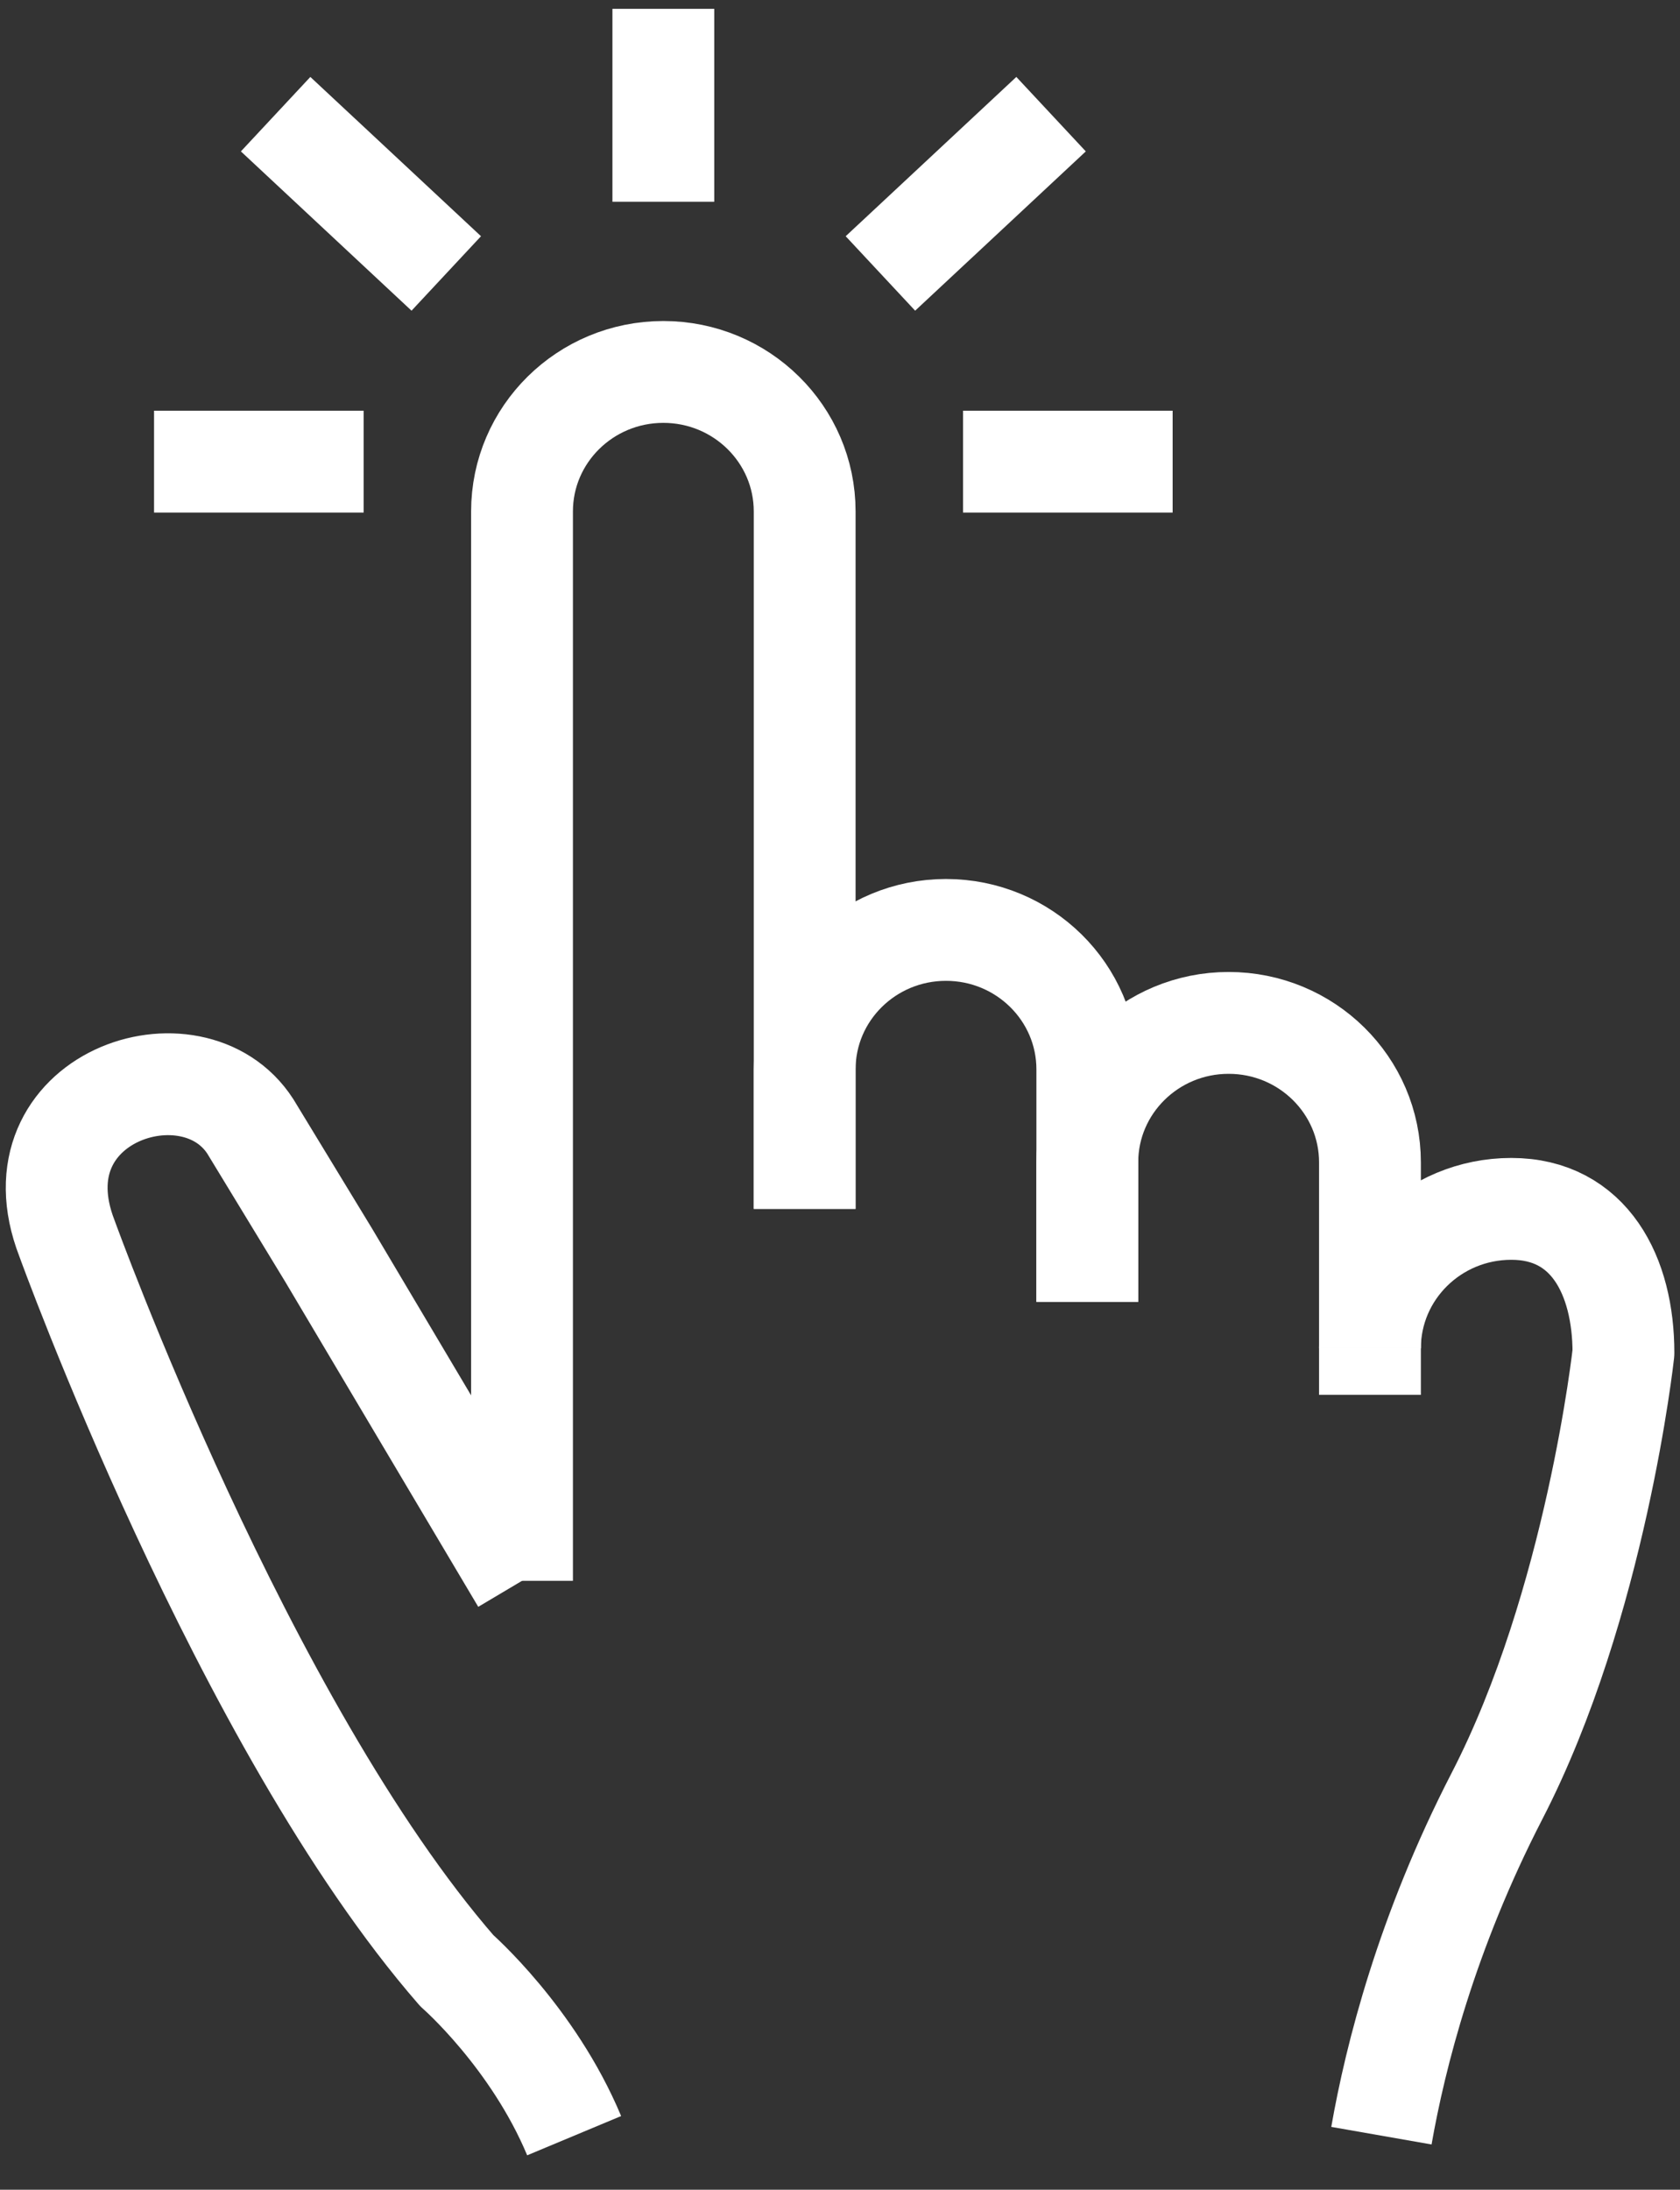
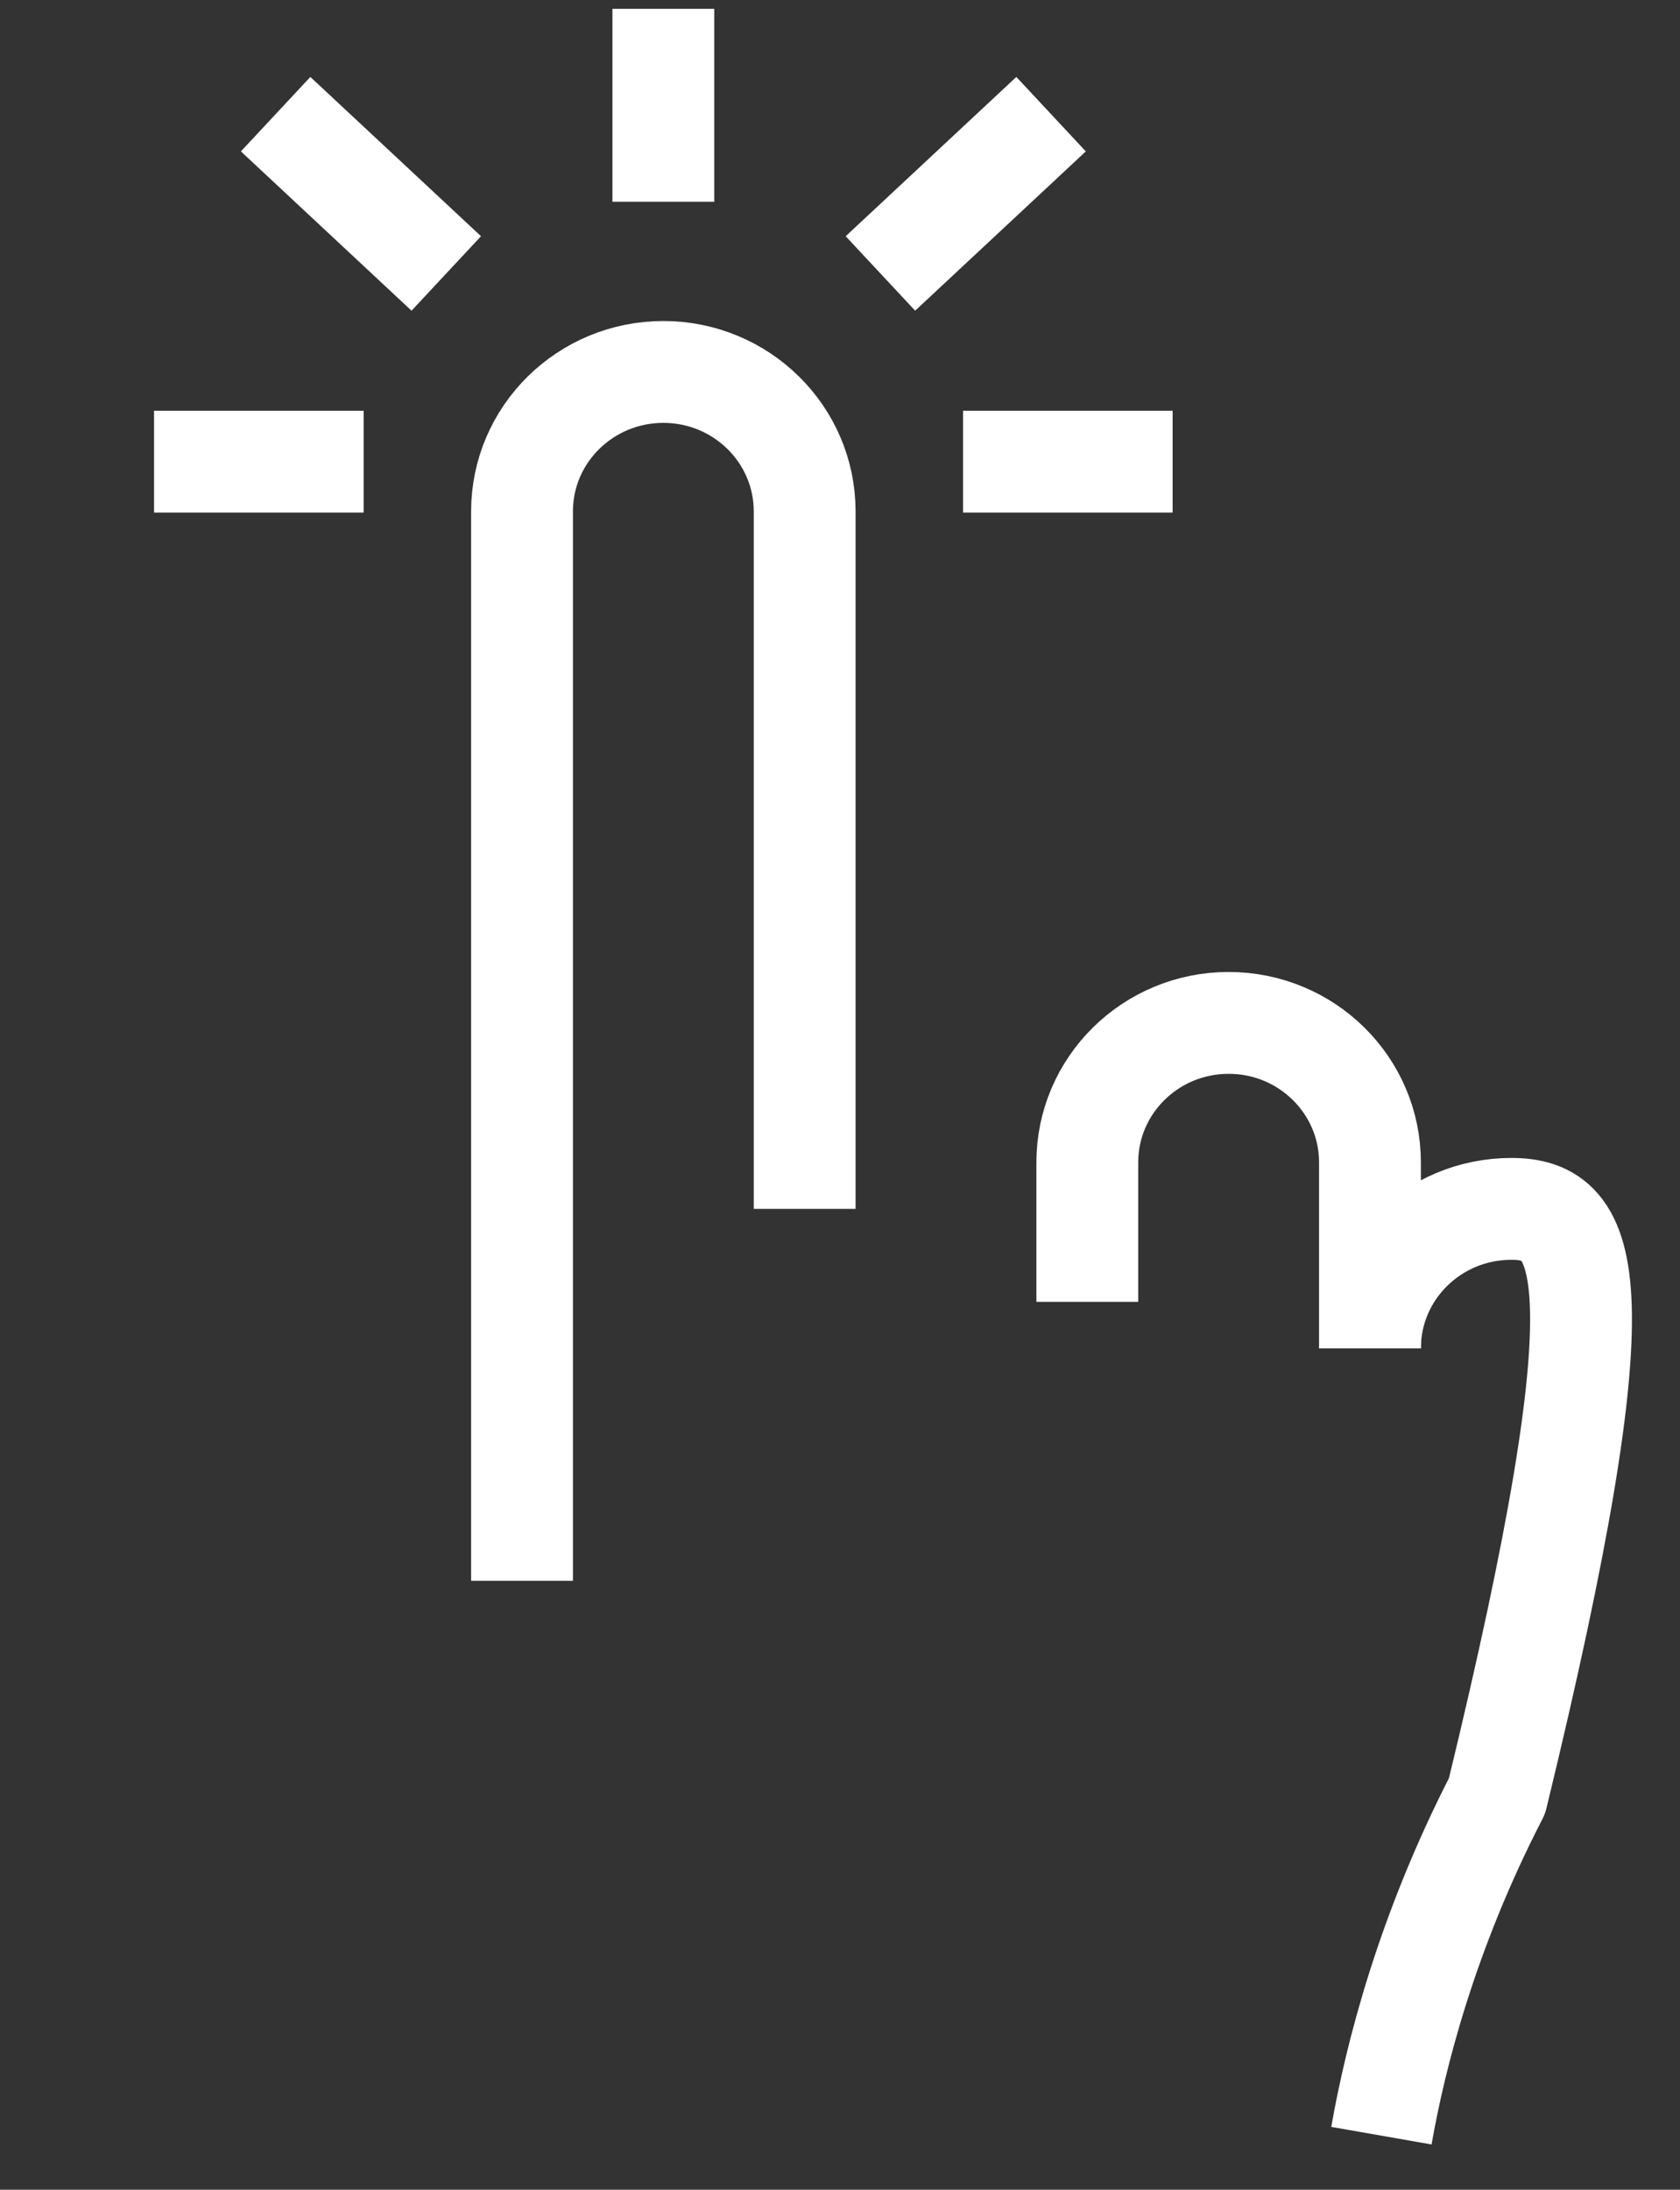
<svg xmlns="http://www.w3.org/2000/svg" width="33px" height="43px" viewBox="0 0 33 43" version="1.1">
  <rect x="0" y="0" width="33" height="43" fill="#333333" stroke="none" />
  <desc>Created with Sketch.</desc>
  <defs />
  <g id="2.x---Products" stroke="none" stroke-width="1" fill="none" fill-rule="evenodd" stroke-linejoin="round">
    <g id="2.1---Product-Brand" transform="translate(-702, -675)" stroke="#FFFFFF" stroke-width="2">
      <g id="Group-9" transform="translate(0, 660)">
        <g id="Group-11" transform="translate(653, 15)">
          <g id="icon-tap" transform="translate(50, 0)">
            <g id="Group">
              <path d="M12.03,3.963 L12.03,0.173" id="Shape" />
              <path d="M2.026,9.065 L6.143,9.065" id="Shape" />
              <path d="M17.917,9.065 L22.034,9.065" id="Shape" />
              <path d="M16.294,5.37 L19.646,2.242" id="Shape" />
              <path d="M7.766,5.37 L4.414,2.242" id="Shape" />
-               <path d="M14.806,23.739 L14.806,21 C14.806,19.487 16.049,18.261 17.582,18.261 C19.115,18.261 20.358,19.487 20.358,21 L20.358,25.565" id="Shape" />
              <path d="M25.91,26.478 L25.91,22.826 C25.91,21.313 24.667,20.087 23.134,20.087 C21.601,20.087 20.358,21.313 20.358,22.826 L20.358,25.565" id="Shape" />
              <path d="M9.254,31.043 L9.254,10.043 C9.254,8.531 10.497,7.304 12.03,7.304 C13.563,7.304 14.806,8.531 14.806,10.043 L14.806,23.739" id="Shape" />
-               <path d="M10.278,41.939 C9.47,40.005 7.974,38.7 7.974,38.7 C3.762,33.859 0.314,24.315 0.314,24.315 C-0.762,21.54 2.787,20.364 3.918,22.121 L5.458,24.652 L9.254,31.043" id="Shape" />
-               <path d="M26.135,41.939 C26.408,40.381 27.023,37.95 28.406,35.268 C30.351,31.499 30.889,26.565 30.889,26.565 C30.889,25.052 30.22,23.739 28.687,23.739 C27.153,23.739 25.91,24.965 25.91,26.478" id="Shape" />
-               <path d="M25.91,26.478 L25.91,27.391" id="Shape" />
+               <path d="M26.135,41.939 C26.408,40.381 27.023,37.95 28.406,35.268 C30.889,25.052 30.22,23.739 28.687,23.739 C27.153,23.739 25.91,24.965 25.91,26.478" id="Shape" />
            </g>
          </g>
        </g>
      </g>
    </g>
  </g>
</svg>